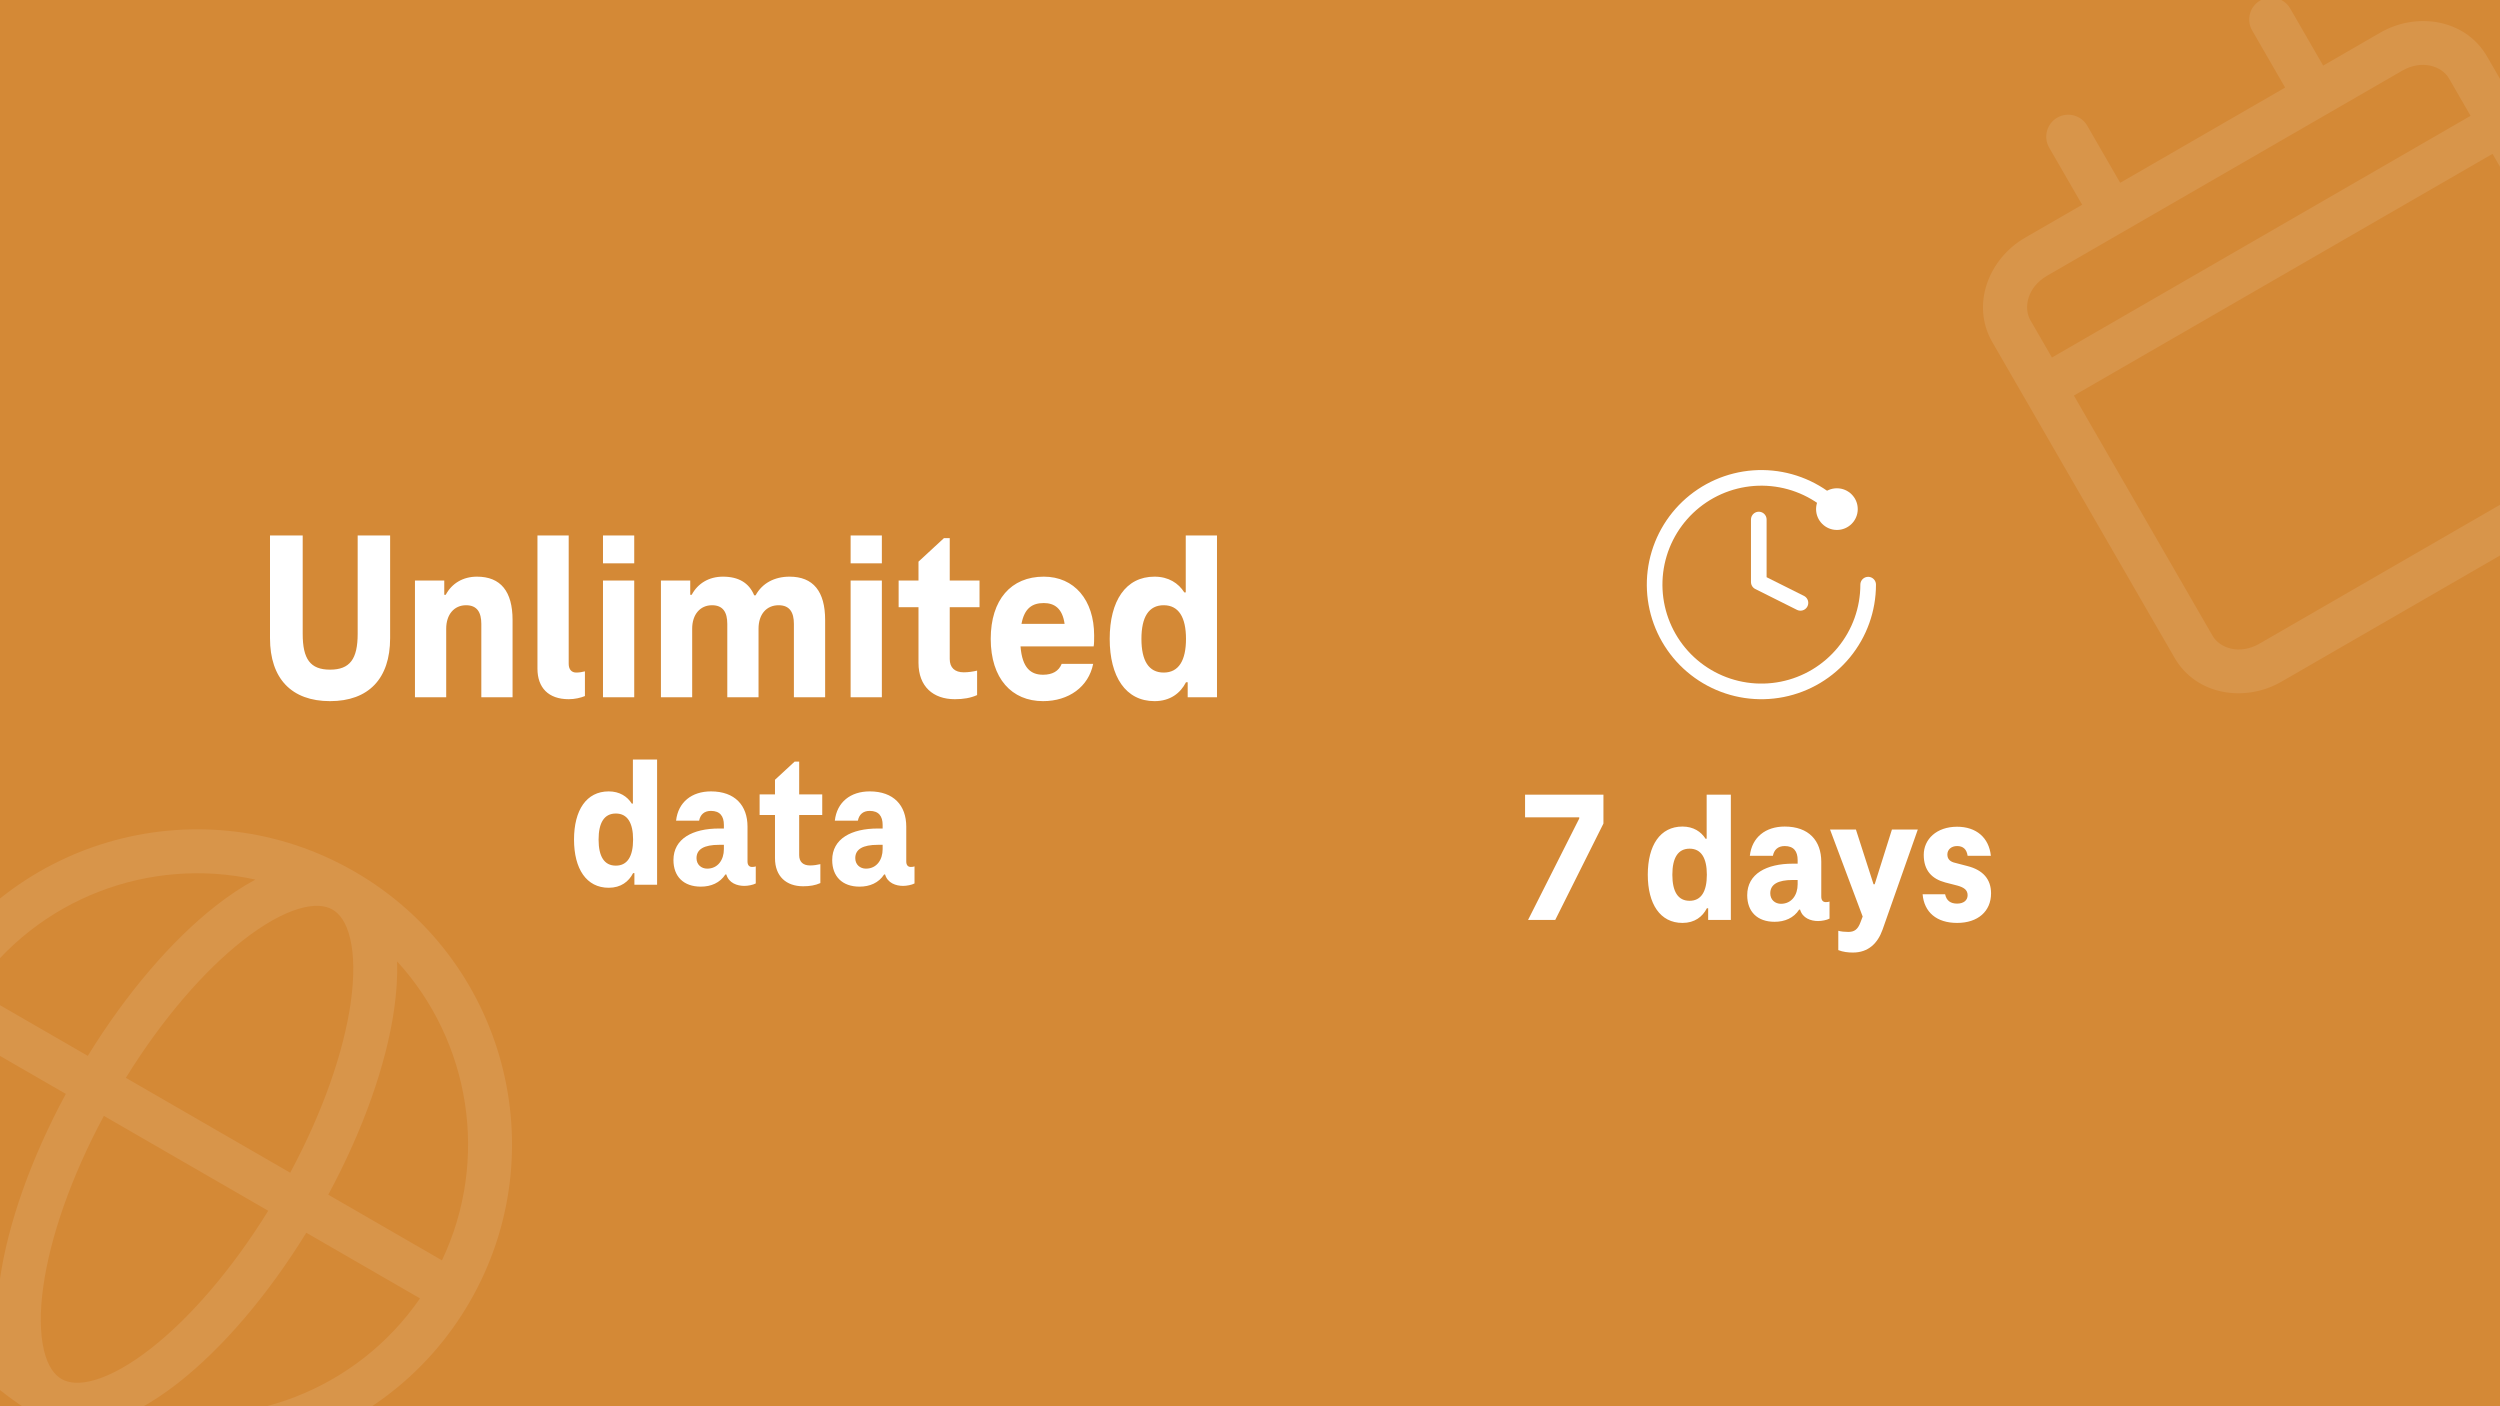
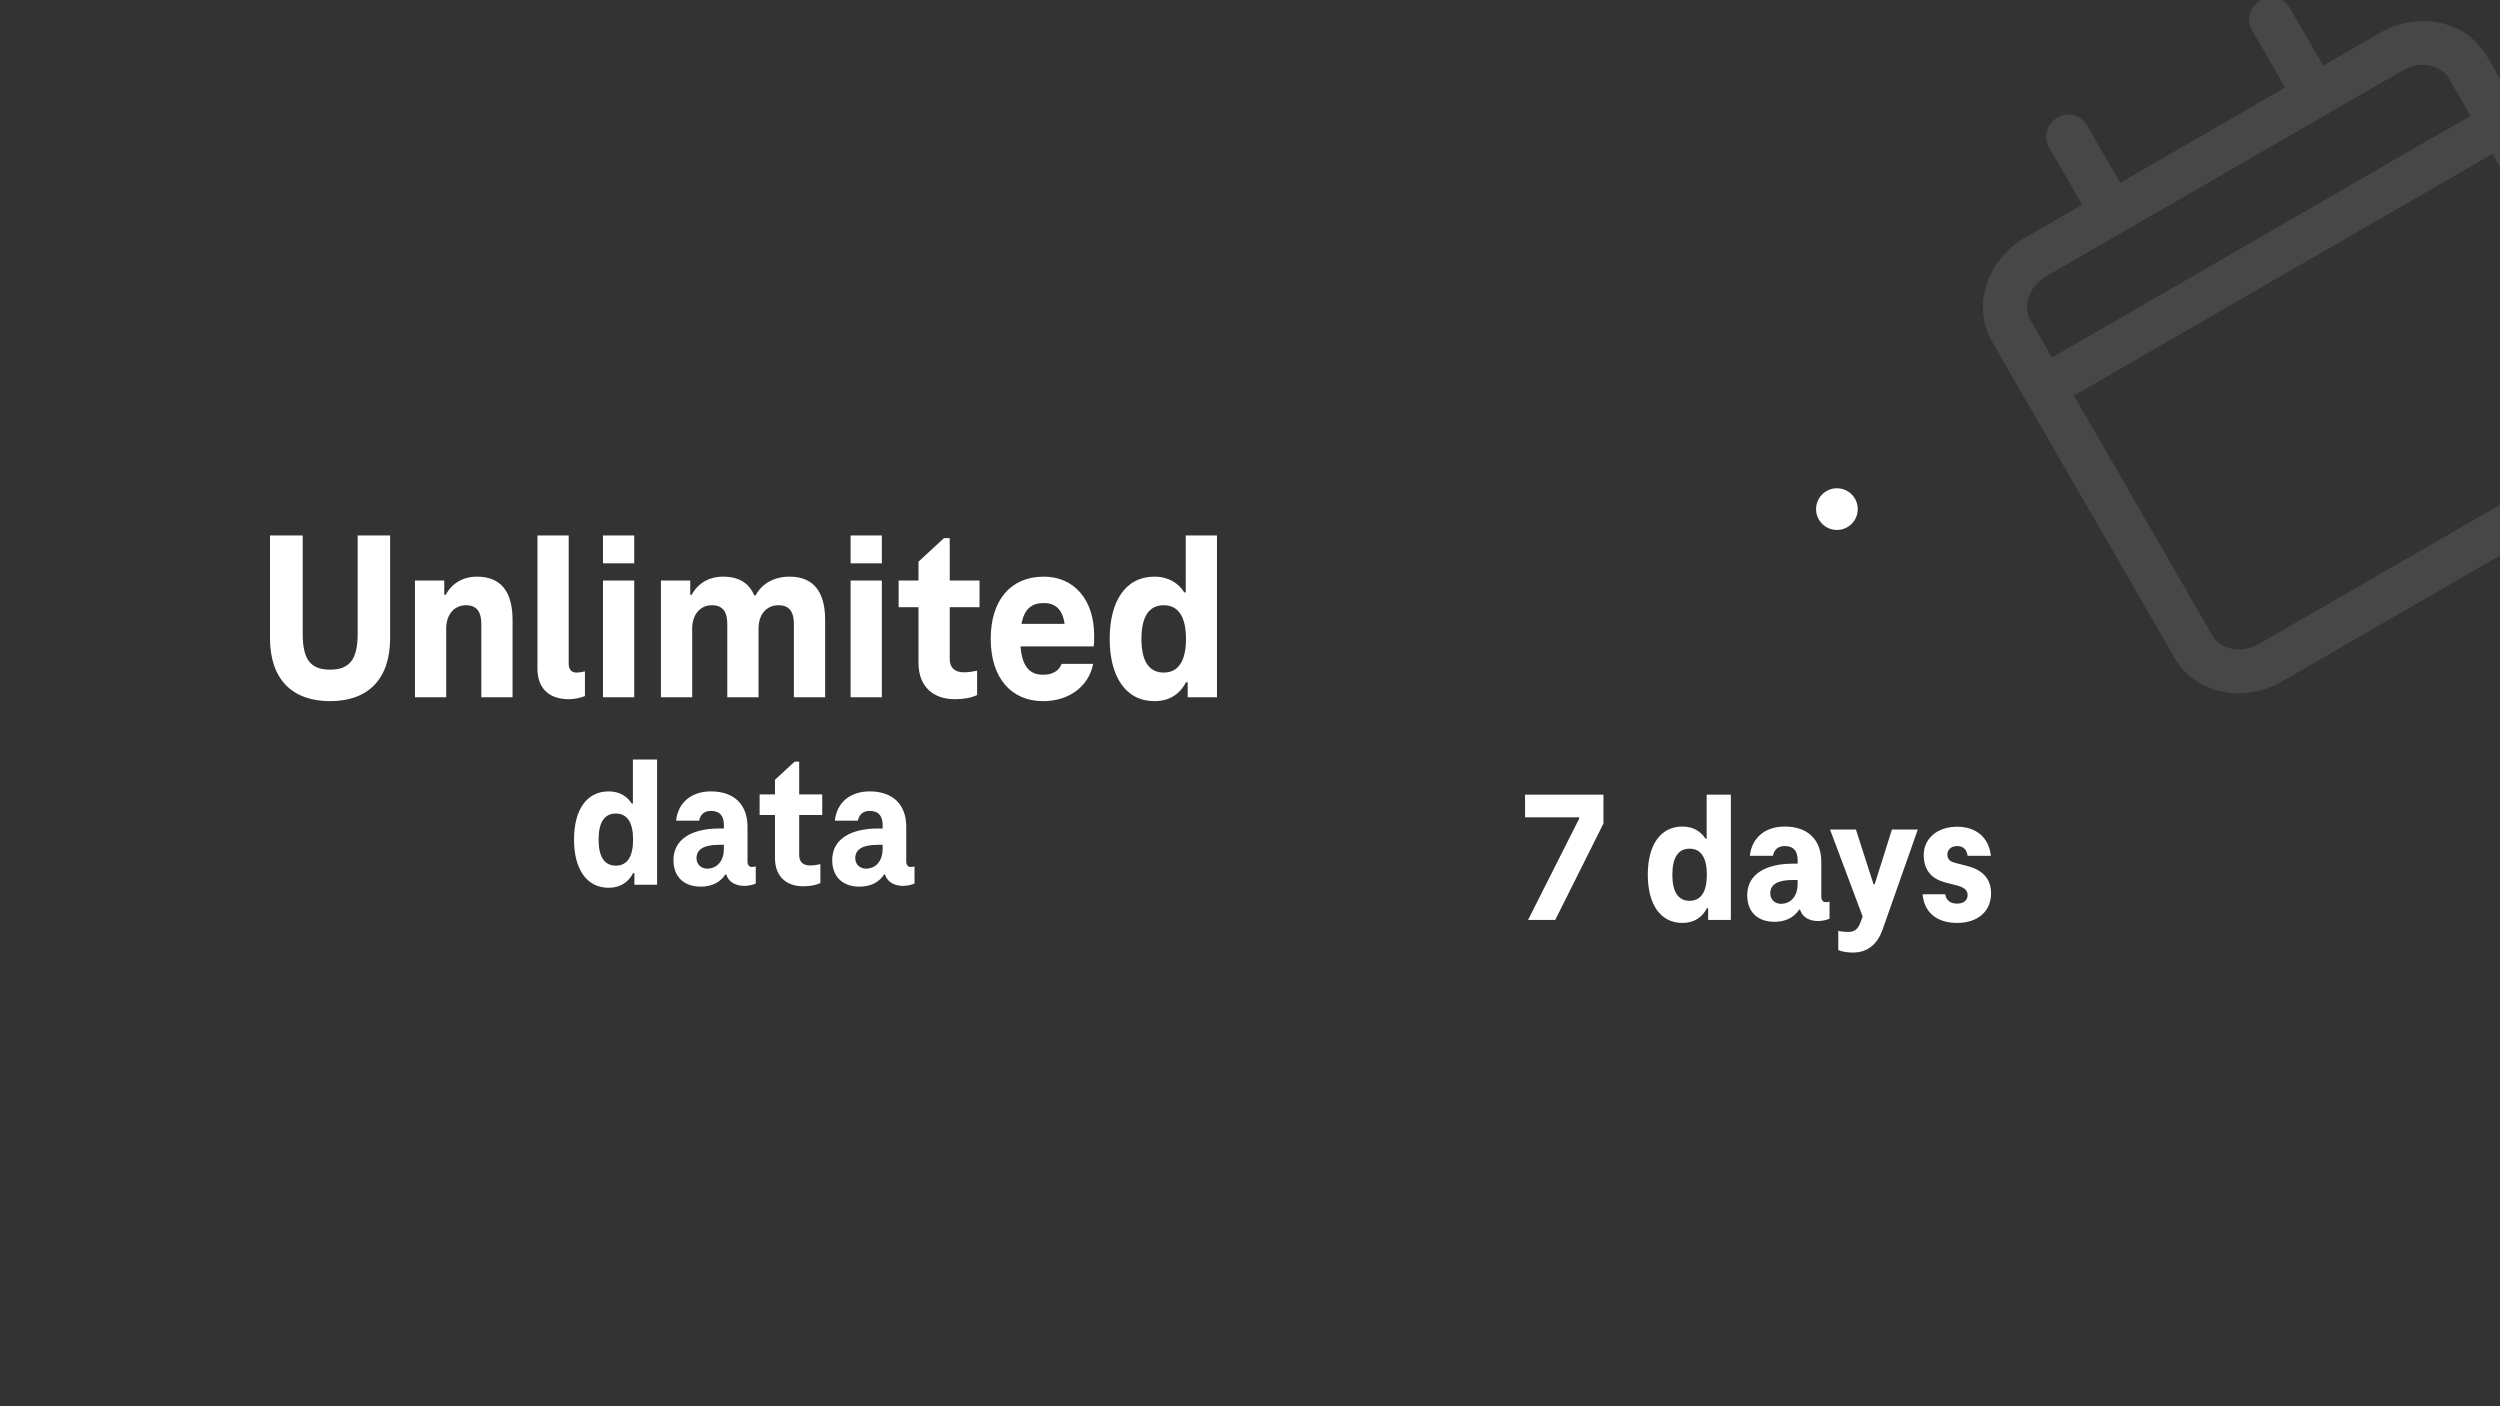
<svg xmlns="http://www.w3.org/2000/svg" width="1280" height="720" viewBox="0 0 1280 720" fill="none">
  <rect x="0" y="0" width="1280" height="720" fill="#333333" stroke="none" />
  <g clip-path="url(#clip0_140_3495)">
-     <rect width="1280" height="720" fill="#D48936" />
    <path d="M168.991 358.984C149.275 358.984 138.239 347.452 138.239 326.744V274.168H154.979V324.512C154.979 337.408 158.823 342.864 168.991 342.864C179.159 342.864 183.127 337.408 183.127 324.512V274.168H199.743V326.744C199.743 347.452 188.707 358.984 168.991 358.984ZM244.205 295.248C256.357 295.248 262.433 302.812 262.433 317.444V357H246.437V319.428C246.437 313.6 244.329 309.88 238.625 309.88C232.549 309.88 228.457 314.592 228.457 321.908V357H212.461V297.232H227.465V304.548H228.209C231.309 298.72 237.013 295.248 244.205 295.248ZM291.174 274.168V339.888C291.174 342.74 292.662 344.352 295.018 344.352C296.506 344.352 298.118 344.104 299.482 343.732V356.38C297.374 357.248 294.398 357.992 291.174 357.992C280.758 357.992 275.178 352.04 275.178 342.368V274.168H291.174ZM324.726 288.428H308.73V274.168H324.726V288.428ZM324.726 357H308.73V297.232H324.726V357ZM404.242 295.248C416.394 295.248 422.47 302.812 422.47 317.444V357H406.474V319.428C406.474 313.6 404.366 309.88 398.662 309.88C392.462 309.88 388.37 314.468 388.37 321.908V357H372.374V319.428C372.374 313.6 370.266 309.88 364.562 309.88C358.486 309.88 354.394 314.592 354.394 321.908V357H338.398V297.232H353.402V304.548H354.146C357.246 298.72 362.95 295.248 370.142 295.248C378.202 295.248 383.534 298.472 386.138 304.796H386.882C390.23 298.596 396.554 295.248 404.242 295.248ZM451.511 288.428H435.515V274.168H451.511V288.428ZM451.511 357H435.515V297.232H451.511V357ZM488.867 357.992C477.831 357.992 470.267 351.544 470.267 339.392V310.872H460.099V297.232H470.267V287.56L483.287 275.532H486.263V297.232H501.515V310.872H486.263V337.408C486.263 341.872 488.867 344.228 493.455 344.228C495.811 344.228 498.167 343.856 500.275 343.36V355.884C496.927 357.372 493.331 357.992 488.867 357.992ZM560.202 325.38C560.202 327.488 560.202 329.596 559.954 330.96H522.506C523.374 342.244 527.962 345.468 534.038 345.468C538.874 345.468 542.098 343.608 543.586 339.888H559.706C557.35 351.668 547.182 358.984 534.038 358.984C518.042 358.984 507.254 347.452 507.254 327.116C507.254 307.028 517.67 295.248 534.41 295.248C550.034 295.248 560.202 307.152 560.202 325.38ZM534.41 308.764C528.582 308.764 524.49 311.368 523.002 319.428H545.074C543.958 311.368 539.742 308.764 534.41 308.764ZM606.359 303.308H607.103V274.168H623.099V357H608.095V349.312H607.227C604.375 354.892 599.167 358.984 591.107 358.984C576.351 358.984 568.167 346.46 568.167 327.116C568.167 307.648 576.351 295.248 591.107 295.248C598.299 295.248 603.383 298.596 606.359 303.308ZM595.819 344.352C603.507 344.352 607.227 338.152 607.227 327.116C607.227 316.08 603.507 309.88 595.819 309.88C588.131 309.88 584.411 315.956 584.411 327.116C584.411 338.276 588.131 344.352 595.819 344.352ZM323.468 411.432H324.044V388.872H336.428V453H324.812V447.048H324.14C321.932 451.368 317.9 454.536 311.66 454.536C300.236 454.536 293.9 444.84 293.9 429.864C293.9 414.792 300.236 405.192 311.66 405.192C317.228 405.192 321.164 407.784 323.468 411.432ZM315.308 443.208C321.26 443.208 324.14 438.408 324.14 429.864C324.14 421.32 321.26 416.52 315.308 416.52C309.356 416.52 306.476 421.224 306.476 429.864C306.476 438.504 309.356 443.208 315.308 443.208ZM385.03 443.88C385.894 443.88 386.47 443.784 386.95 443.592V452.328C385.51 453.096 382.918 453.576 381.094 453.576C377.446 453.576 373.126 452.136 371.878 447.72H371.398C368.614 452.04 364.006 453.96 358.822 453.96C349.99 453.96 344.806 448.776 344.806 440.328C344.806 429.384 354.694 424.2 368.134 424.2H370.63V422.376C370.63 417.864 368.614 415.176 364.006 415.176C360.454 415.176 358.534 417.192 357.958 420.168H346.15C347.206 410.664 354.214 405.192 364.006 405.192C376.294 405.192 382.726 412.392 382.726 423.24V441.096C382.726 443.016 383.686 443.88 385.03 443.88ZM356.614 439.368C356.614 442.728 359.11 444.744 362.086 444.744C367.558 444.744 370.63 440.232 370.63 434.76V432.552H368.134C360.55 432.552 356.614 434.76 356.614 439.368ZM411.194 453.768C402.65 453.768 396.794 448.776 396.794 439.368V417.288H388.922V406.728H396.794V399.24L406.874 389.928H409.178V406.728H420.986V417.288H409.178V437.832C409.178 441.288 411.194 443.112 414.746 443.112C416.57 443.112 418.394 442.824 420.026 442.44V452.136C417.434 453.288 414.65 453.768 411.194 453.768ZM466.312 443.88C467.176 443.88 467.752 443.784 468.232 443.592V452.328C466.792 453.096 464.2 453.576 462.376 453.576C458.728 453.576 454.408 452.136 453.16 447.72H452.68C449.896 452.04 445.288 453.96 440.104 453.96C431.272 453.96 426.088 448.776 426.088 440.328C426.088 429.384 435.976 424.2 449.416 424.2H451.912V422.376C451.912 417.864 449.896 415.176 445.288 415.176C441.736 415.176 439.816 417.192 439.24 420.168H427.432C428.488 410.664 435.496 405.192 445.288 405.192C457.576 405.192 464.008 412.392 464.008 423.24V441.096C464.008 443.016 464.968 443.88 466.312 443.88ZM437.896 439.368C437.896 442.728 440.392 444.744 443.368 444.744C448.84 444.744 451.912 440.232 451.912 434.76V432.552H449.416C441.832 432.552 437.896 434.76 437.896 439.368Z" fill="white" />
-     <path d="M900.5 266V298L921.833 308.667" stroke="white" stroke-width="8" stroke-linecap="round" stroke-linejoin="round" />
-     <path d="M956.5 299.333C956.5 311.981 952.115 324.237 944.092 334.013C936.068 343.79 924.903 350.482 912.499 352.95C900.094 355.417 887.218 353.507 876.064 347.545C864.91 341.583 856.168 331.938 851.328 320.253C846.488 308.569 845.85 295.567 849.521 283.464C853.192 271.362 860.947 260.906 871.462 253.88C881.978 246.853 894.605 243.69 907.192 244.93C919.778 246.169 931.546 251.735 940.489 260.678" stroke="white" stroke-width="8" stroke-linecap="round" stroke-linejoin="round" />
    <ellipse cx="940.5" cy="260.667" rx="10.667" ry="10.667" fill="white" />
    <path d="M780.831 418.488V406.872H820.959V421.656L796.287 471H782.367L808.575 419.064V418.488H780.831ZM873.234 429.432H873.81V406.872H886.194V471H874.578V465.048H873.906C871.698 469.368 867.666 472.536 861.426 472.536C850.002 472.536 843.666 462.84 843.666 447.864C843.666 432.792 850.002 423.192 861.426 423.192C866.994 423.192 870.93 425.784 873.234 429.432ZM865.074 461.208C871.026 461.208 873.906 456.408 873.906 447.864C873.906 439.32 871.026 434.52 865.074 434.52C859.122 434.52 856.242 439.224 856.242 447.864C856.242 456.504 859.122 461.208 865.074 461.208ZM934.796 461.88C935.66 461.88 936.236 461.784 936.716 461.592V470.328C935.276 471.096 932.684 471.576 930.86 471.576C927.212 471.576 922.892 470.136 921.644 465.72H921.164C918.38 470.04 913.772 471.96 908.588 471.96C899.756 471.96 894.572 466.776 894.572 458.328C894.572 447.384 904.46 442.2 917.9 442.2H920.396V440.376C920.396 435.864 918.38 433.176 913.772 433.176C910.22 433.176 908.3 435.192 907.724 438.168H895.916C896.972 428.664 903.98 423.192 913.772 423.192C926.06 423.192 932.492 430.392 932.492 441.24V459.096C932.492 461.016 933.452 461.88 934.796 461.88ZM906.38 457.368C906.38 460.728 908.876 462.744 911.852 462.744C917.324 462.744 920.396 458.232 920.396 452.76V450.552H917.9C910.316 450.552 906.38 452.76 906.38 457.368ZM959.833 452.76L968.665 424.728H981.913L963.865 475.992C961.369 483 956.569 487.704 948.697 487.704C946.297 487.704 943.609 487.416 941.209 486.456V476.568C942.648 476.952 944.473 477.144 946.297 477.144C949.369 477.144 951.193 475.992 952.633 472.056L953.689 469.272L936.985 424.728H950.233L959.257 452.76H959.833ZM1002.04 472.536C991.578 472.536 985.146 467.064 984.378 457.848H995.898C996.57 461.208 998.778 462.648 1002.04 462.648C1005.31 462.648 1007.42 461.016 1007.42 458.328C1007.42 455.544 1005.31 454.296 1002.23 453.432L995.898 451.8C989.178 449.976 984.954 445.752 984.954 437.688C984.954 429.72 991.482 423.288 1002.04 423.288C1011.83 423.288 1018.36 428.856 1019.32 438.168H1007.42C1006.94 434.808 1005.11 433.176 1002.04 433.176C998.97 433.176 997.05 435.096 997.05 437.496C997.05 439.896 998.49 441.24 1001.18 441.816L1007.42 443.448C1015.29 445.464 1019.42 450.168 1019.42 457.368C1019.42 466.584 1012.7 472.536 1002.04 472.536Z" fill="white" />
-     <path fill-rule="evenodd" clip-rule="evenodd" d="M-13.262 506.99L44.945 540.596C64.941 508.157 88.029 481.434 110.219 463.973C117.047 458.6 123.938 453.987 130.765 450.351C76.763 438.43 19.235 459.861 -13.262 506.99ZM181.51 446.237C104.385 401.709 5.766 428.134 -38.762 505.258C-83.29 582.383 -56.865 681.002 20.26 725.53C97.385 770.058 196.004 743.633 240.532 666.508C285.059 589.384 258.635 490.765 181.51 446.237ZM170.26 465.722C166.628 463.625 161.142 462.859 152.979 465.292C144.784 467.735 134.956 473.138 124.132 481.655C104.566 497.052 83.276 521.413 64.439 551.851L148.58 600.43C165.523 568.898 175.975 538.28 179.525 513.636C181.489 500.004 181.255 488.791 179.273 480.473C177.299 472.187 173.892 467.819 170.26 465.722ZM168.074 611.685C186.17 578.149 197.769 544.792 201.795 516.845C203.034 508.245 203.584 499.971 203.32 492.241C240.644 533.047 250.848 593.583 226.282 645.291L168.074 611.685ZM137.33 619.916L53.19 571.337C36.247 602.869 25.795 633.487 22.245 658.13C20.28 671.763 20.515 682.976 22.497 691.294C24.471 699.58 27.878 703.947 31.51 706.044C35.142 708.141 40.628 708.908 48.791 706.475C56.986 704.032 66.814 698.628 77.637 690.111C97.204 674.715 118.494 650.354 137.33 619.916ZM71.005 721.416C77.832 717.78 84.723 713.166 91.551 707.794C113.741 690.333 136.829 663.609 156.824 631.17L215.032 664.776C182.534 711.906 125.007 733.336 71.005 721.416ZM-1.55 679.526C-1.814 671.796 -1.264 663.521 -0.025 654.922C4.001 626.975 15.6 593.618 33.695 560.082L-24.512 526.476C-49.079 578.184 -38.874 638.72 -1.55 679.526Z" fill="white" fill-opacity="0.1" />
    <g clip-path="url(#clip1_140_3495)">
      <path fill-rule="evenodd" clip-rule="evenodd" d="M1053.3 60.238C1058.68 57.131 1065.56 58.975 1068.67 64.356L1085.54 93.584L1169.98 44.834L1153.11 15.606C1150 10.225 1151.84 3.344 1157.22 0.238C1162.6 -2.869 1169.48 -1.025 1172.59 4.356L1189.47 33.584L1218.69 16.709C1237.31 5.959 1262.3 9.738 1273.38 28.921L1366.71 190.579C1377.78 209.761 1368.56 233.291 1349.94 244.041L1168.08 349.041C1149.46 359.79 1124.47 356.011 1113.4 336.829L1020.06 175.171C1008.99 155.988 1018.21 132.459 1036.83 121.709L1066.06 104.834L1049.18 75.606C1046.08 70.225 1047.92 63.344 1053.3 60.238ZM1048.08 141.195C1038 147.013 1035.9 157.594 1039.55 163.921L1050.59 183.045L1264.93 59.295L1253.89 40.171C1250.24 33.844 1240.02 30.376 1229.94 36.194L1048.08 141.195ZM1276.18 78.781L1061.84 202.531L1132.88 325.579C1136.54 331.905 1146.75 335.374 1156.83 329.555L1338.69 224.555C1348.77 218.736 1350.88 208.155 1347.22 201.829L1276.18 78.781Z" fill="white" fill-opacity="0.1" />
    </g>
  </g>
  <defs>
    <clipPath id="clip0_140_3495">
      <rect width="1280" height="720" fill="white" />
    </clipPath>
    <clipPath id="clip1_140_3495">
      <rect width="360" height="360" fill="white" transform="translate(940 104) rotate(-30)" />
    </clipPath>
  </defs>
</svg>